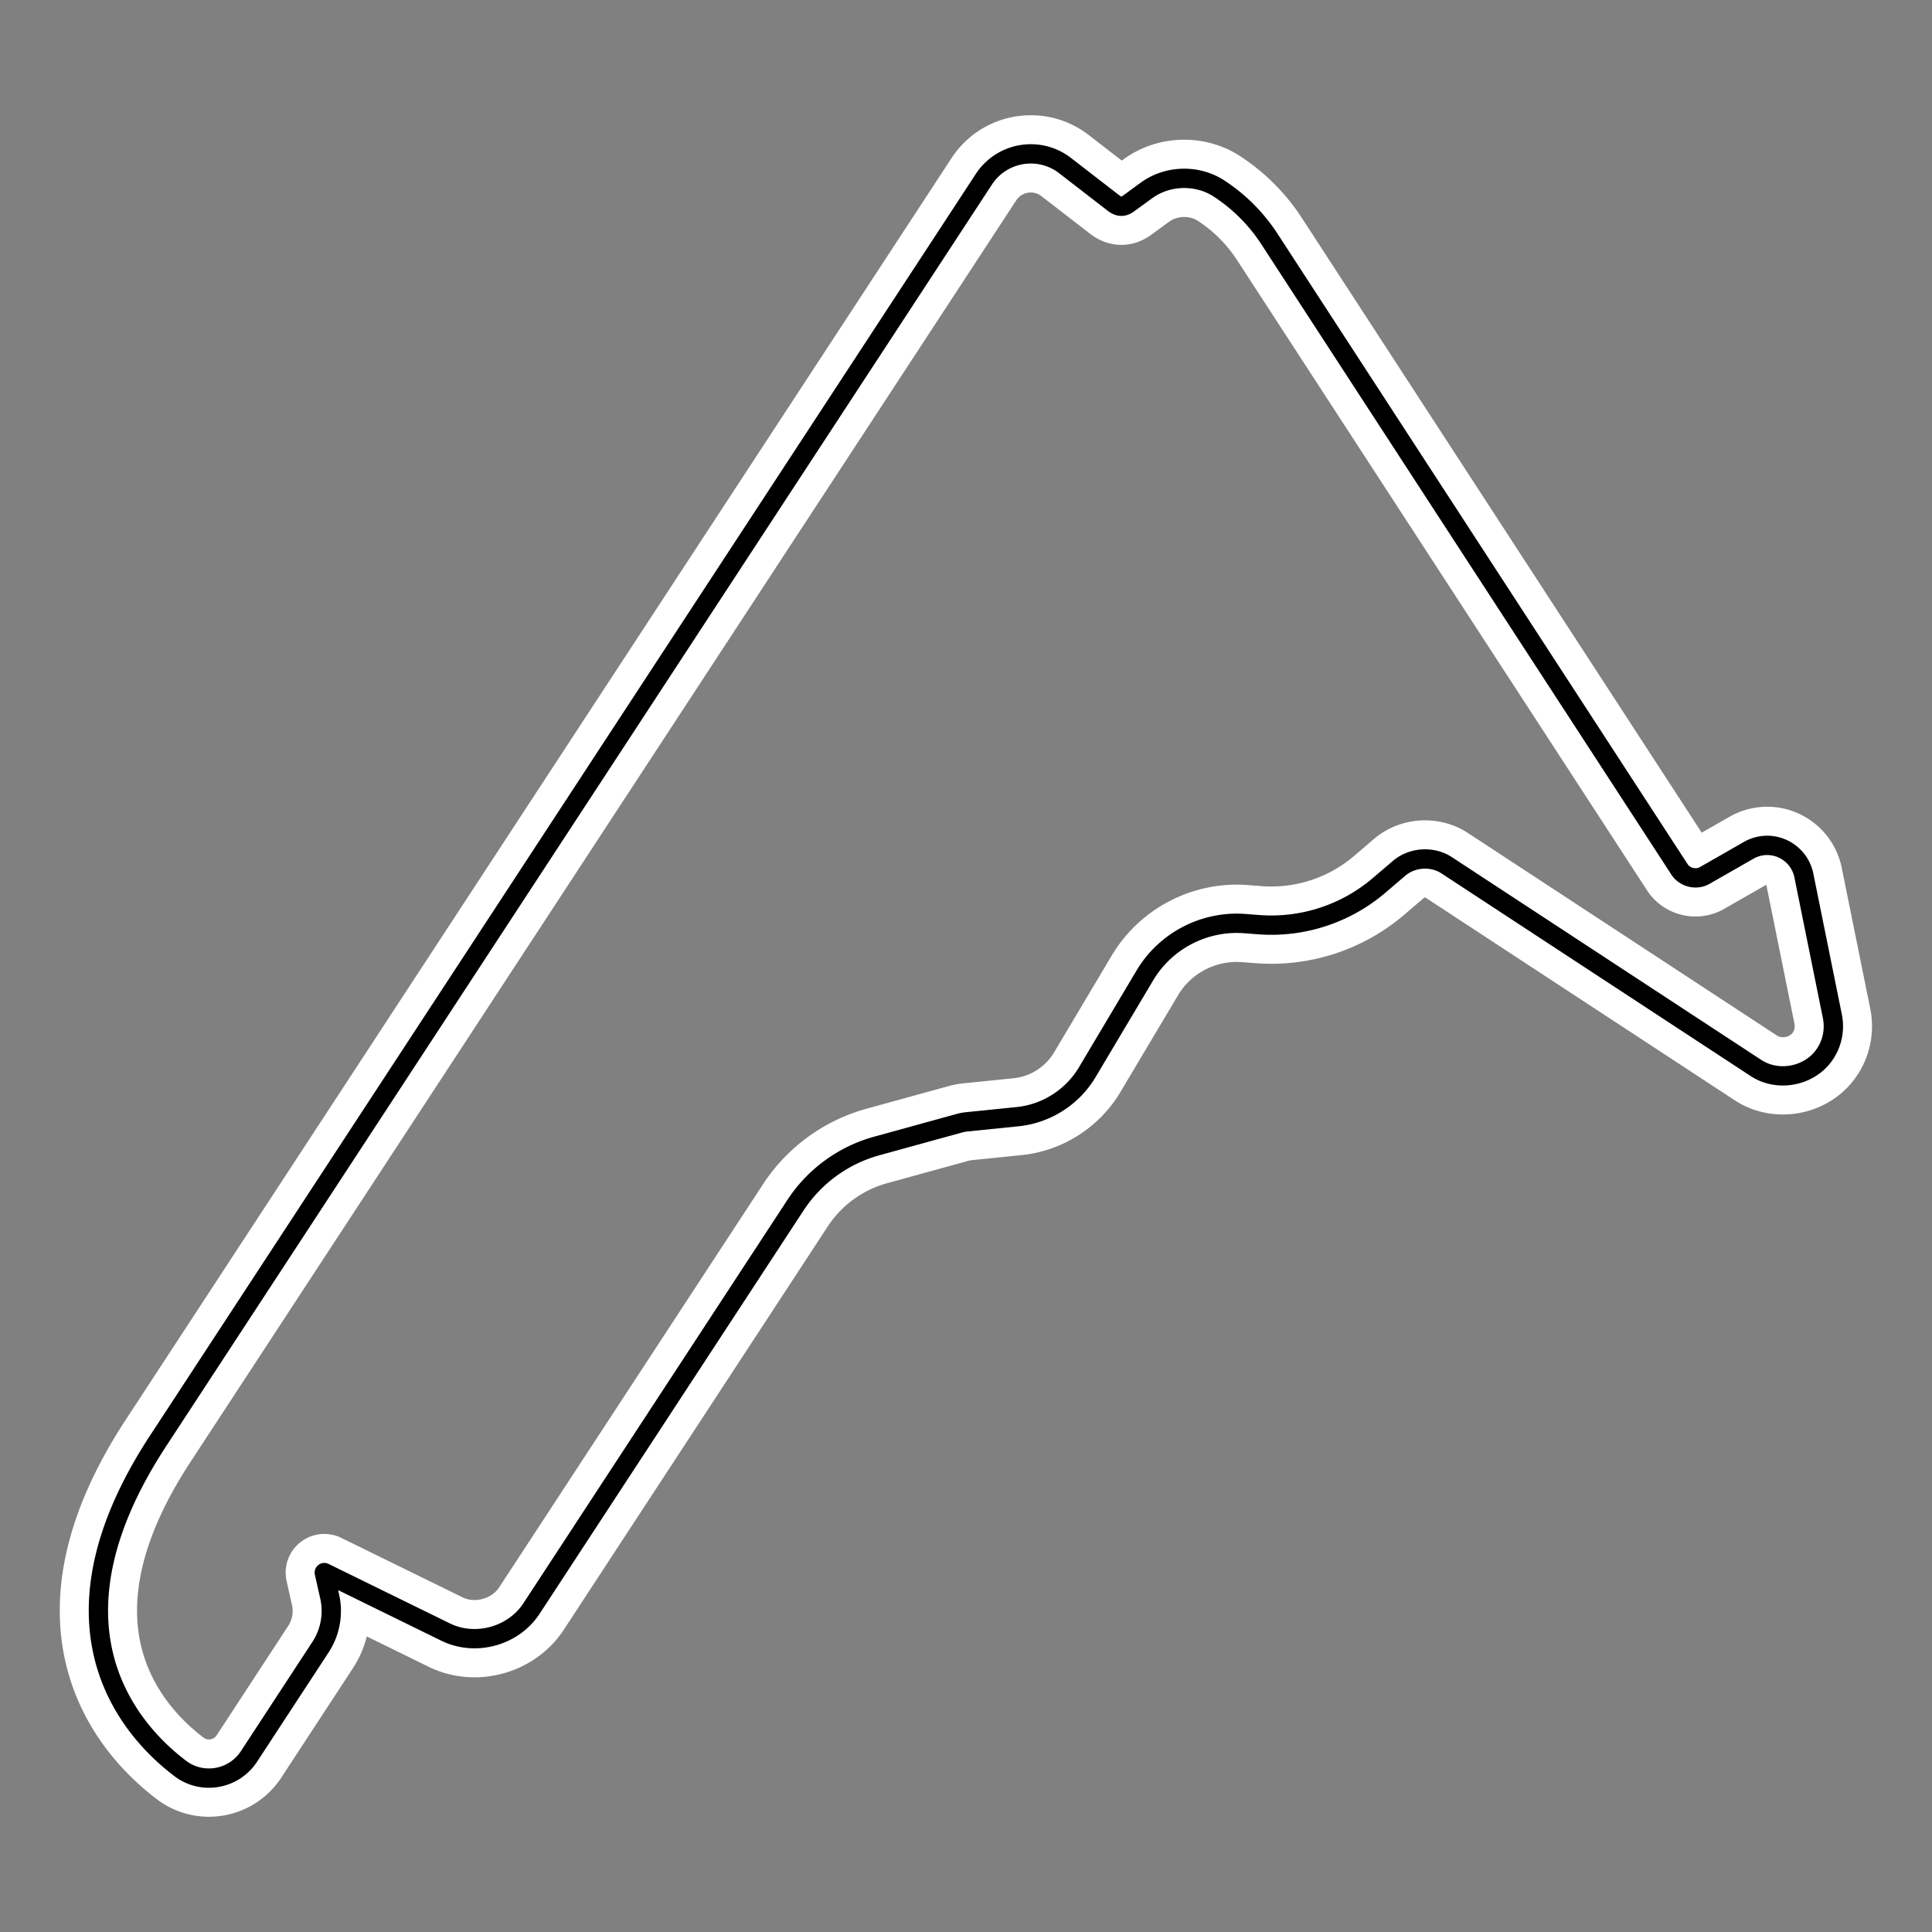
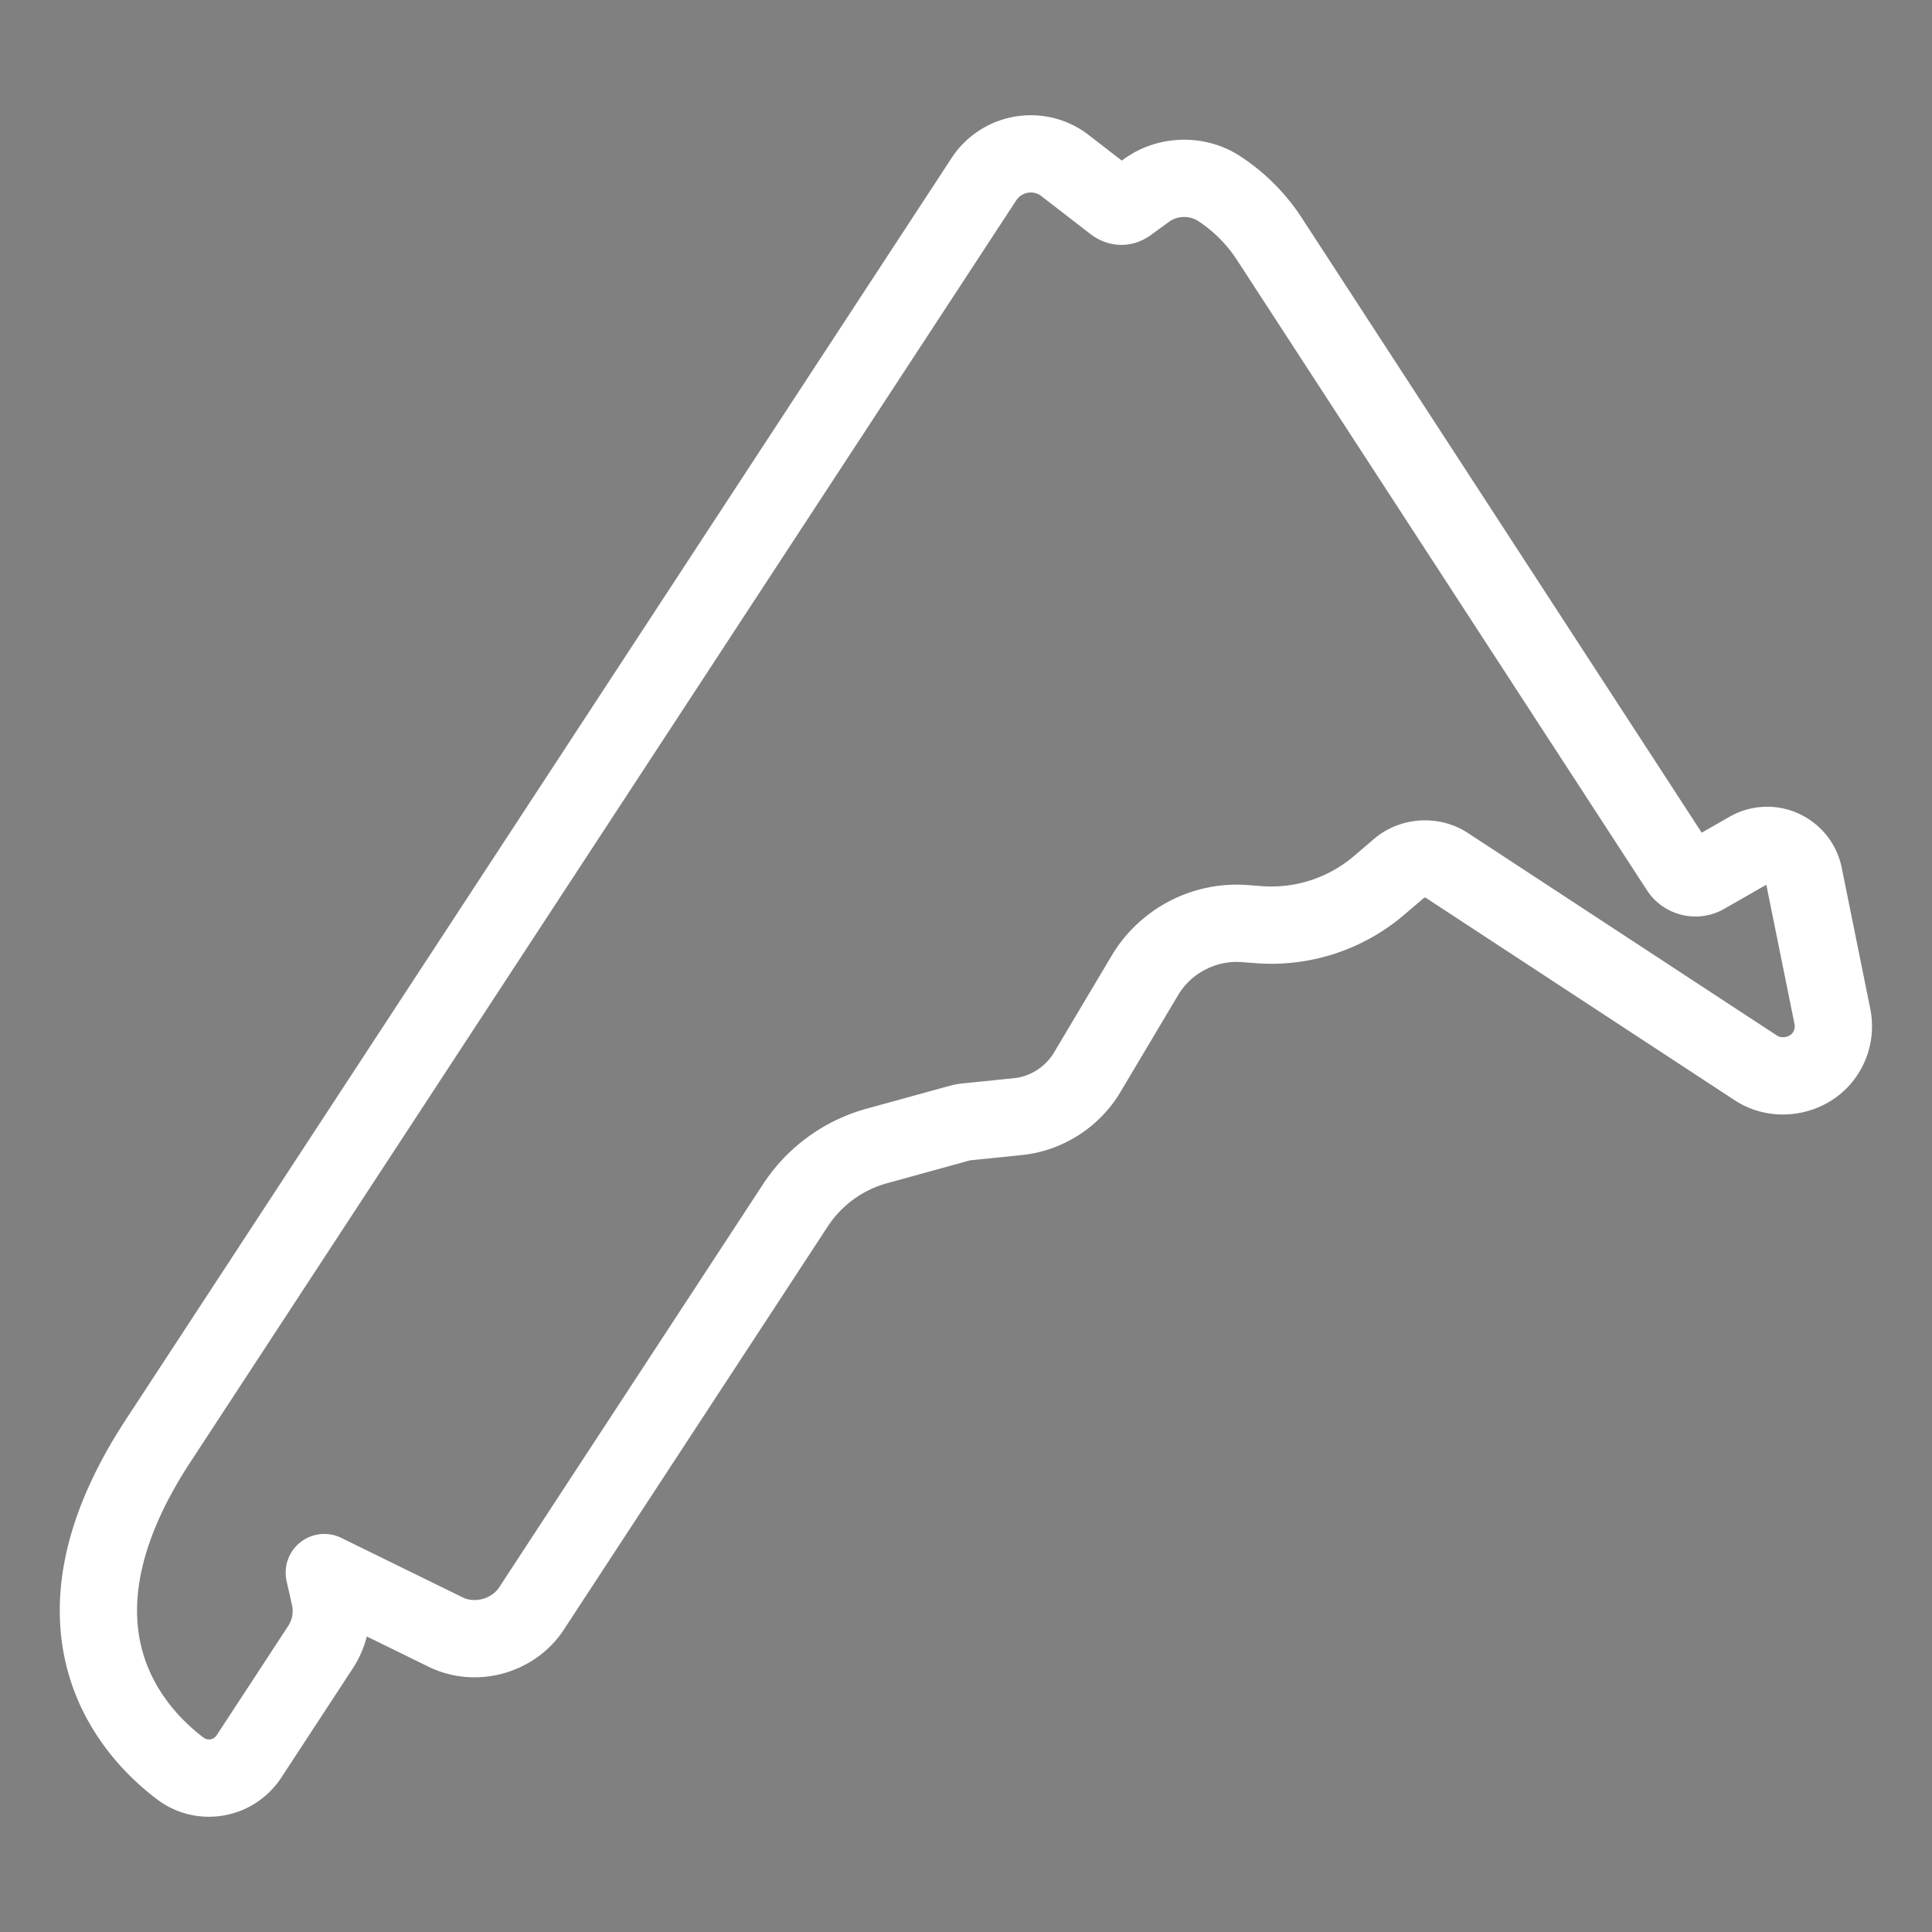
<svg xmlns="http://www.w3.org/2000/svg" xml:space="preserve" width="500" height="500">
  <rect width="100%" height="100%" fill="#808080" stroke="none" />
  <path style="fill:none;stroke:#fff;stroke-width:20;stroke-dasharray:none;stroke-opacity:1;stroke-linejoin:round" d="m474.213 263.006-7.381-36.465c-.912-4.494-4.903-7.757-9.485-7.757-1.669 0-3.327.441-4.789 1.279l-11.372 6.507c-2.219 1.262-5.168.526-6.536-1.577L328.562 61.906a44.641 44.641 0 0 0-13.052-13.101c-5.65-3.696-13.326-3.504-18.783.464l-4.608 3.358c-.964.716-2.193 1.278-3.913-.057l-12.564-9.712a14.379 14.379 0 0 0-8.868-3.032 14.477 14.477 0 0 0-12.154 6.57L40.898 372.925c-31.804 48.584-6.541 75.472 5.79 84.777a12.157 12.157 0 0 0 7.375 2.47c4.188 0 8.065-2.092 10.372-5.606l18.535-28.32a17.085 17.085 0 0 0 2.358-13.039l-1.4-6.221 31.416 15.399c7.707 3.773 17.514 1.068 22.2-6.092l68.297-104.348a36.88 36.88 0 0 1 21.086-15.373l21.39-5.892a11.282 11.282 0 0 1 1.856-.347l13.186-1.341c7.448-.76 14.18-5.054 18.016-11.494l14.917-25.062c5.308-8.931 15.358-14.2 25.833-13.413l3.592.275a42.951 42.951 0 0 0 31.218-10.181l5.147-4.396c3.384-2.894 8.588-3.229 12.325-.783l80.043 52.46c5.427 3.56 13.088 2.295 17.136-2.668 2.44-2.987 3.399-6.895 2.627-10.725z" />
-   <path style="fill:none;stroke:#000;stroke-width:5;stroke-dasharray:none;stroke-opacity:1;stroke-linejoin:round" d="m474.213 263.006-7.381-36.465c-.912-4.494-4.903-7.757-9.485-7.757-1.669 0-3.327.441-4.789 1.279l-11.372 6.507c-2.219 1.262-5.168.526-6.536-1.577L328.562 61.906a44.641 44.641 0 0 0-13.052-13.101c-5.65-3.696-13.326-3.504-18.783.464l-4.608 3.358c-.964.716-2.193 1.278-3.913-.057l-12.564-9.712a14.379 14.379 0 0 0-8.868-3.032 14.477 14.477 0 0 0-12.154 6.57L40.898 372.925c-31.804 48.584-6.541 75.472 5.79 84.777a12.157 12.157 0 0 0 7.375 2.47c4.188 0 8.065-2.092 10.372-5.606l18.535-28.32a17.085 17.085 0 0 0 2.358-13.039l-1.4-6.221 31.416 15.399c7.707 3.773 17.514 1.068 22.2-6.092l68.297-104.348a36.88 36.88 0 0 1 21.086-15.373l21.39-5.892a11.282 11.282 0 0 1 1.856-.347l13.186-1.341c7.448-.76 14.18-5.054 18.016-11.494l14.917-25.062c5.308-8.931 15.358-14.2 25.833-13.413l3.592.275a42.951 42.951 0 0 0 31.218-10.181l5.147-4.396c3.384-2.894 8.588-3.229 12.325-.783l80.043 52.46c5.427 3.56 13.088 2.295 17.136-2.668 2.44-2.987 3.399-6.895 2.627-10.725z" />
</svg>